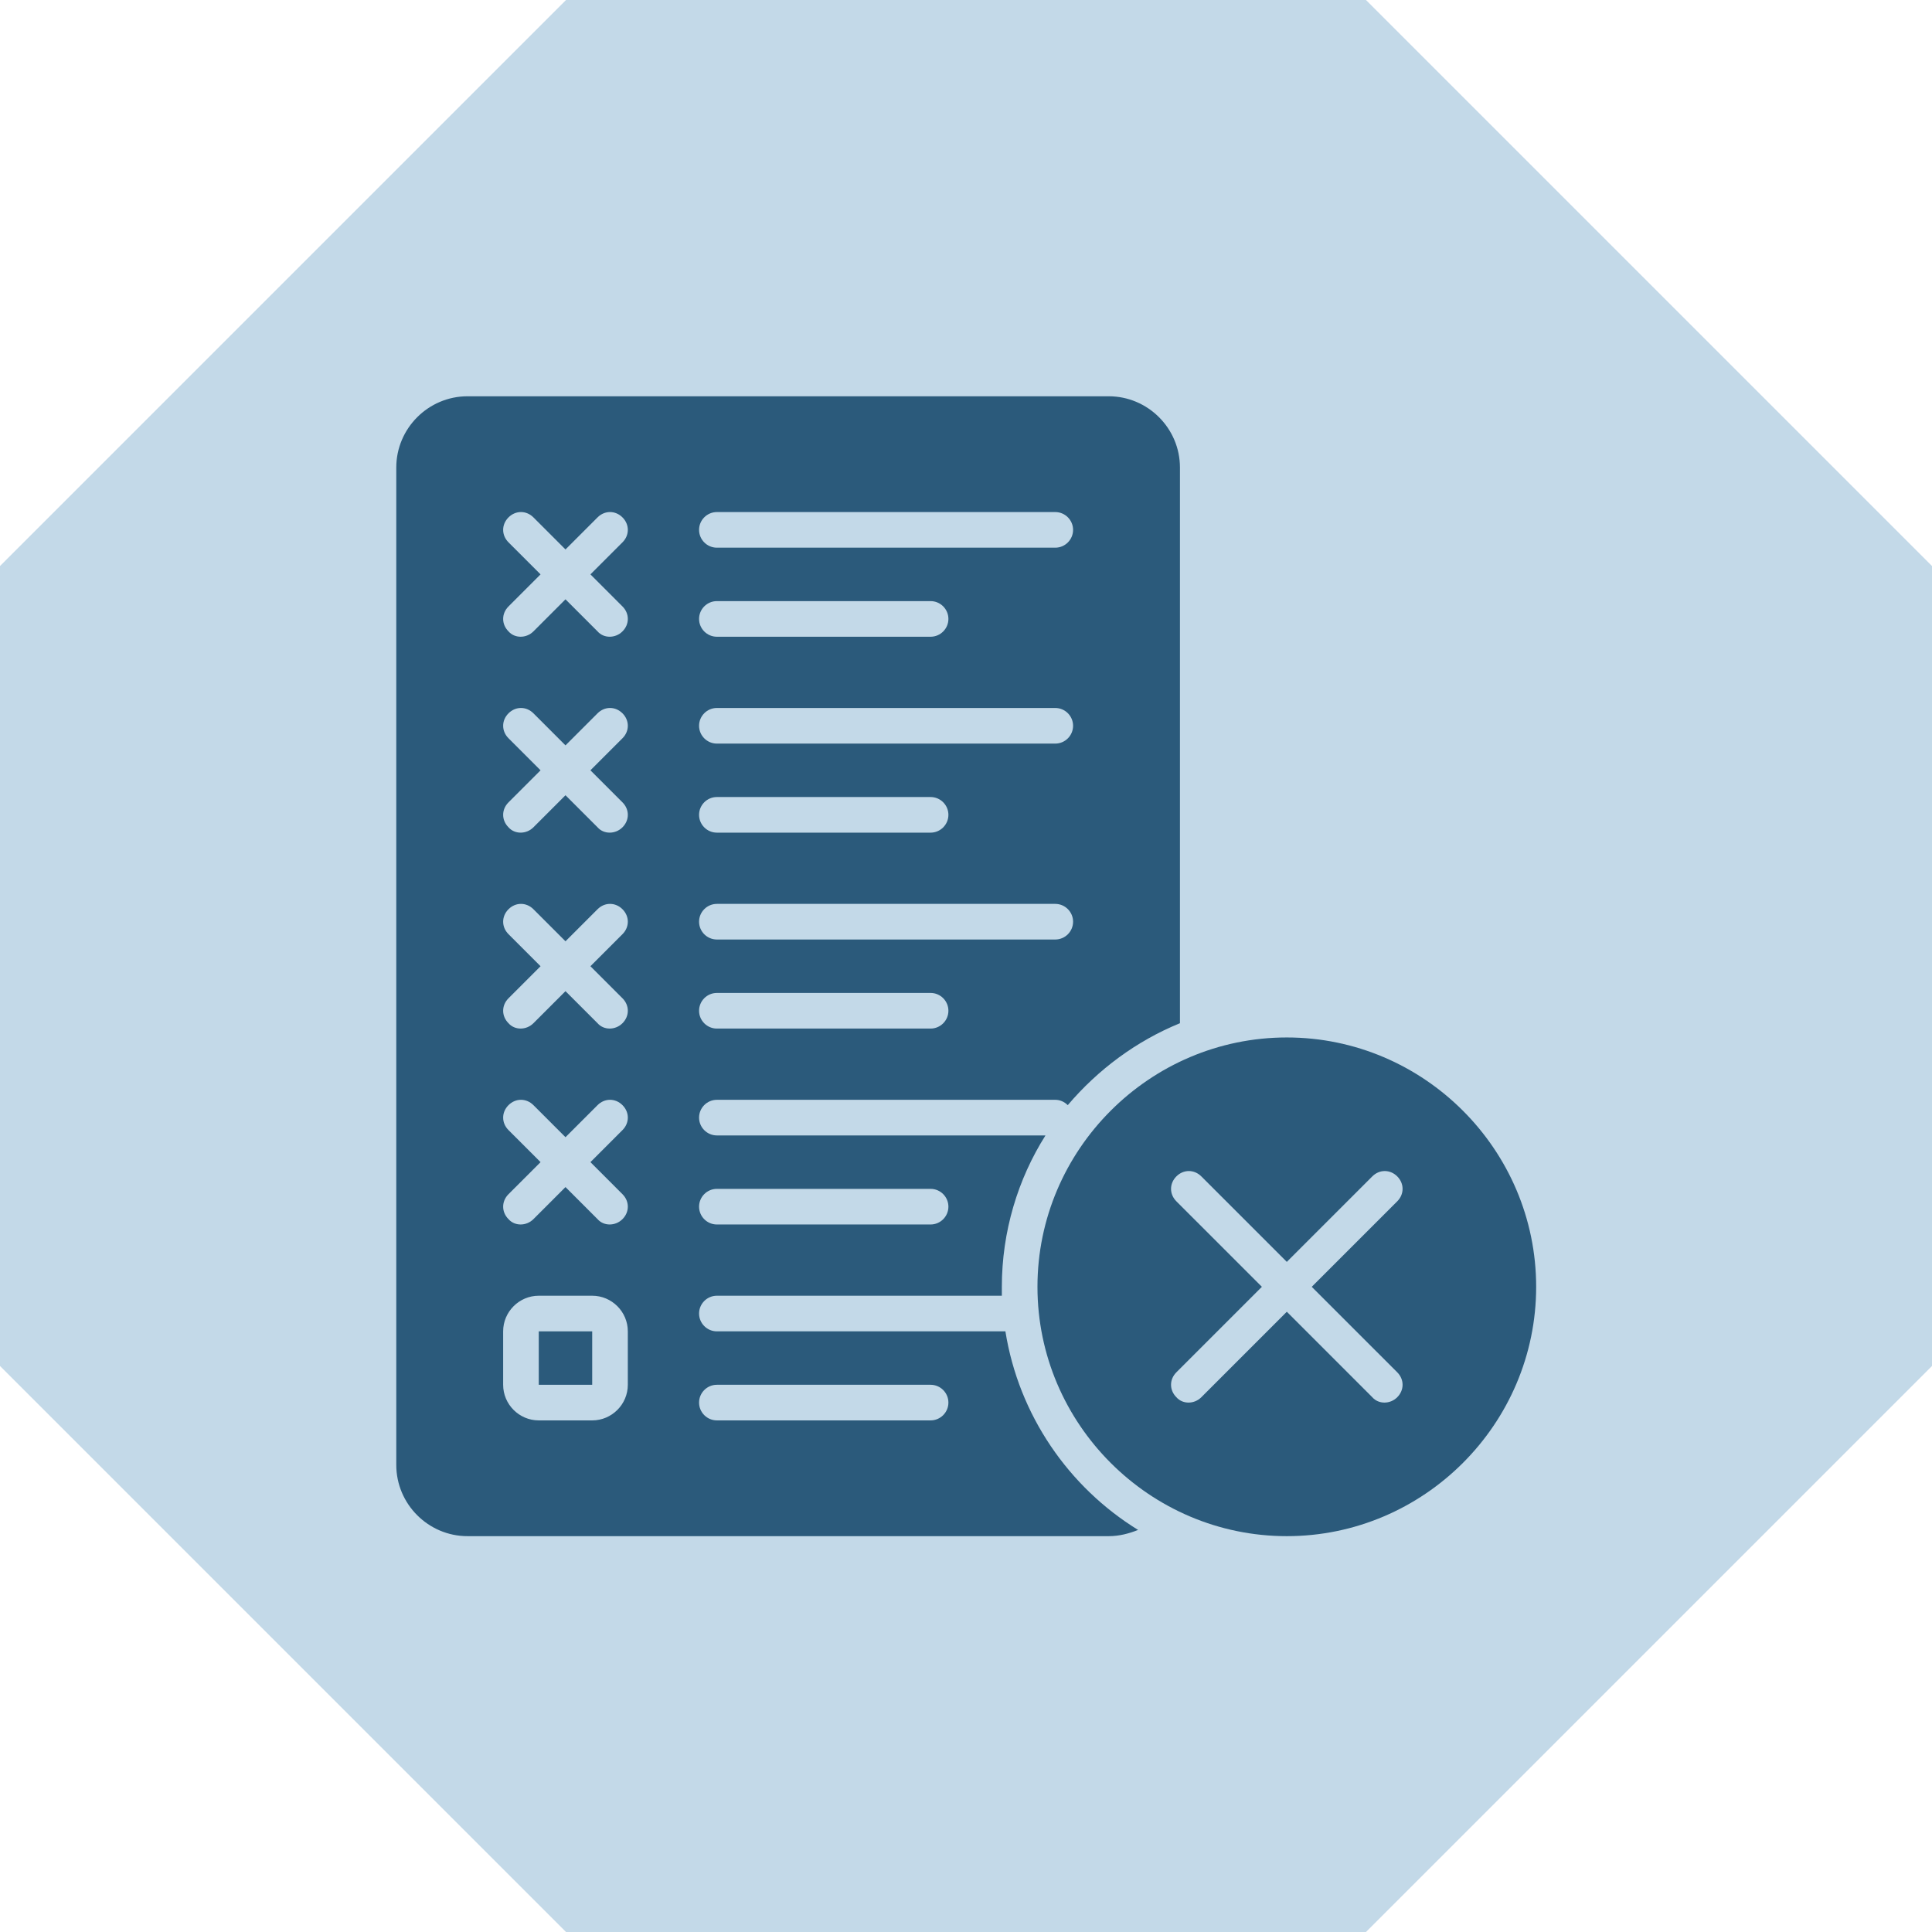
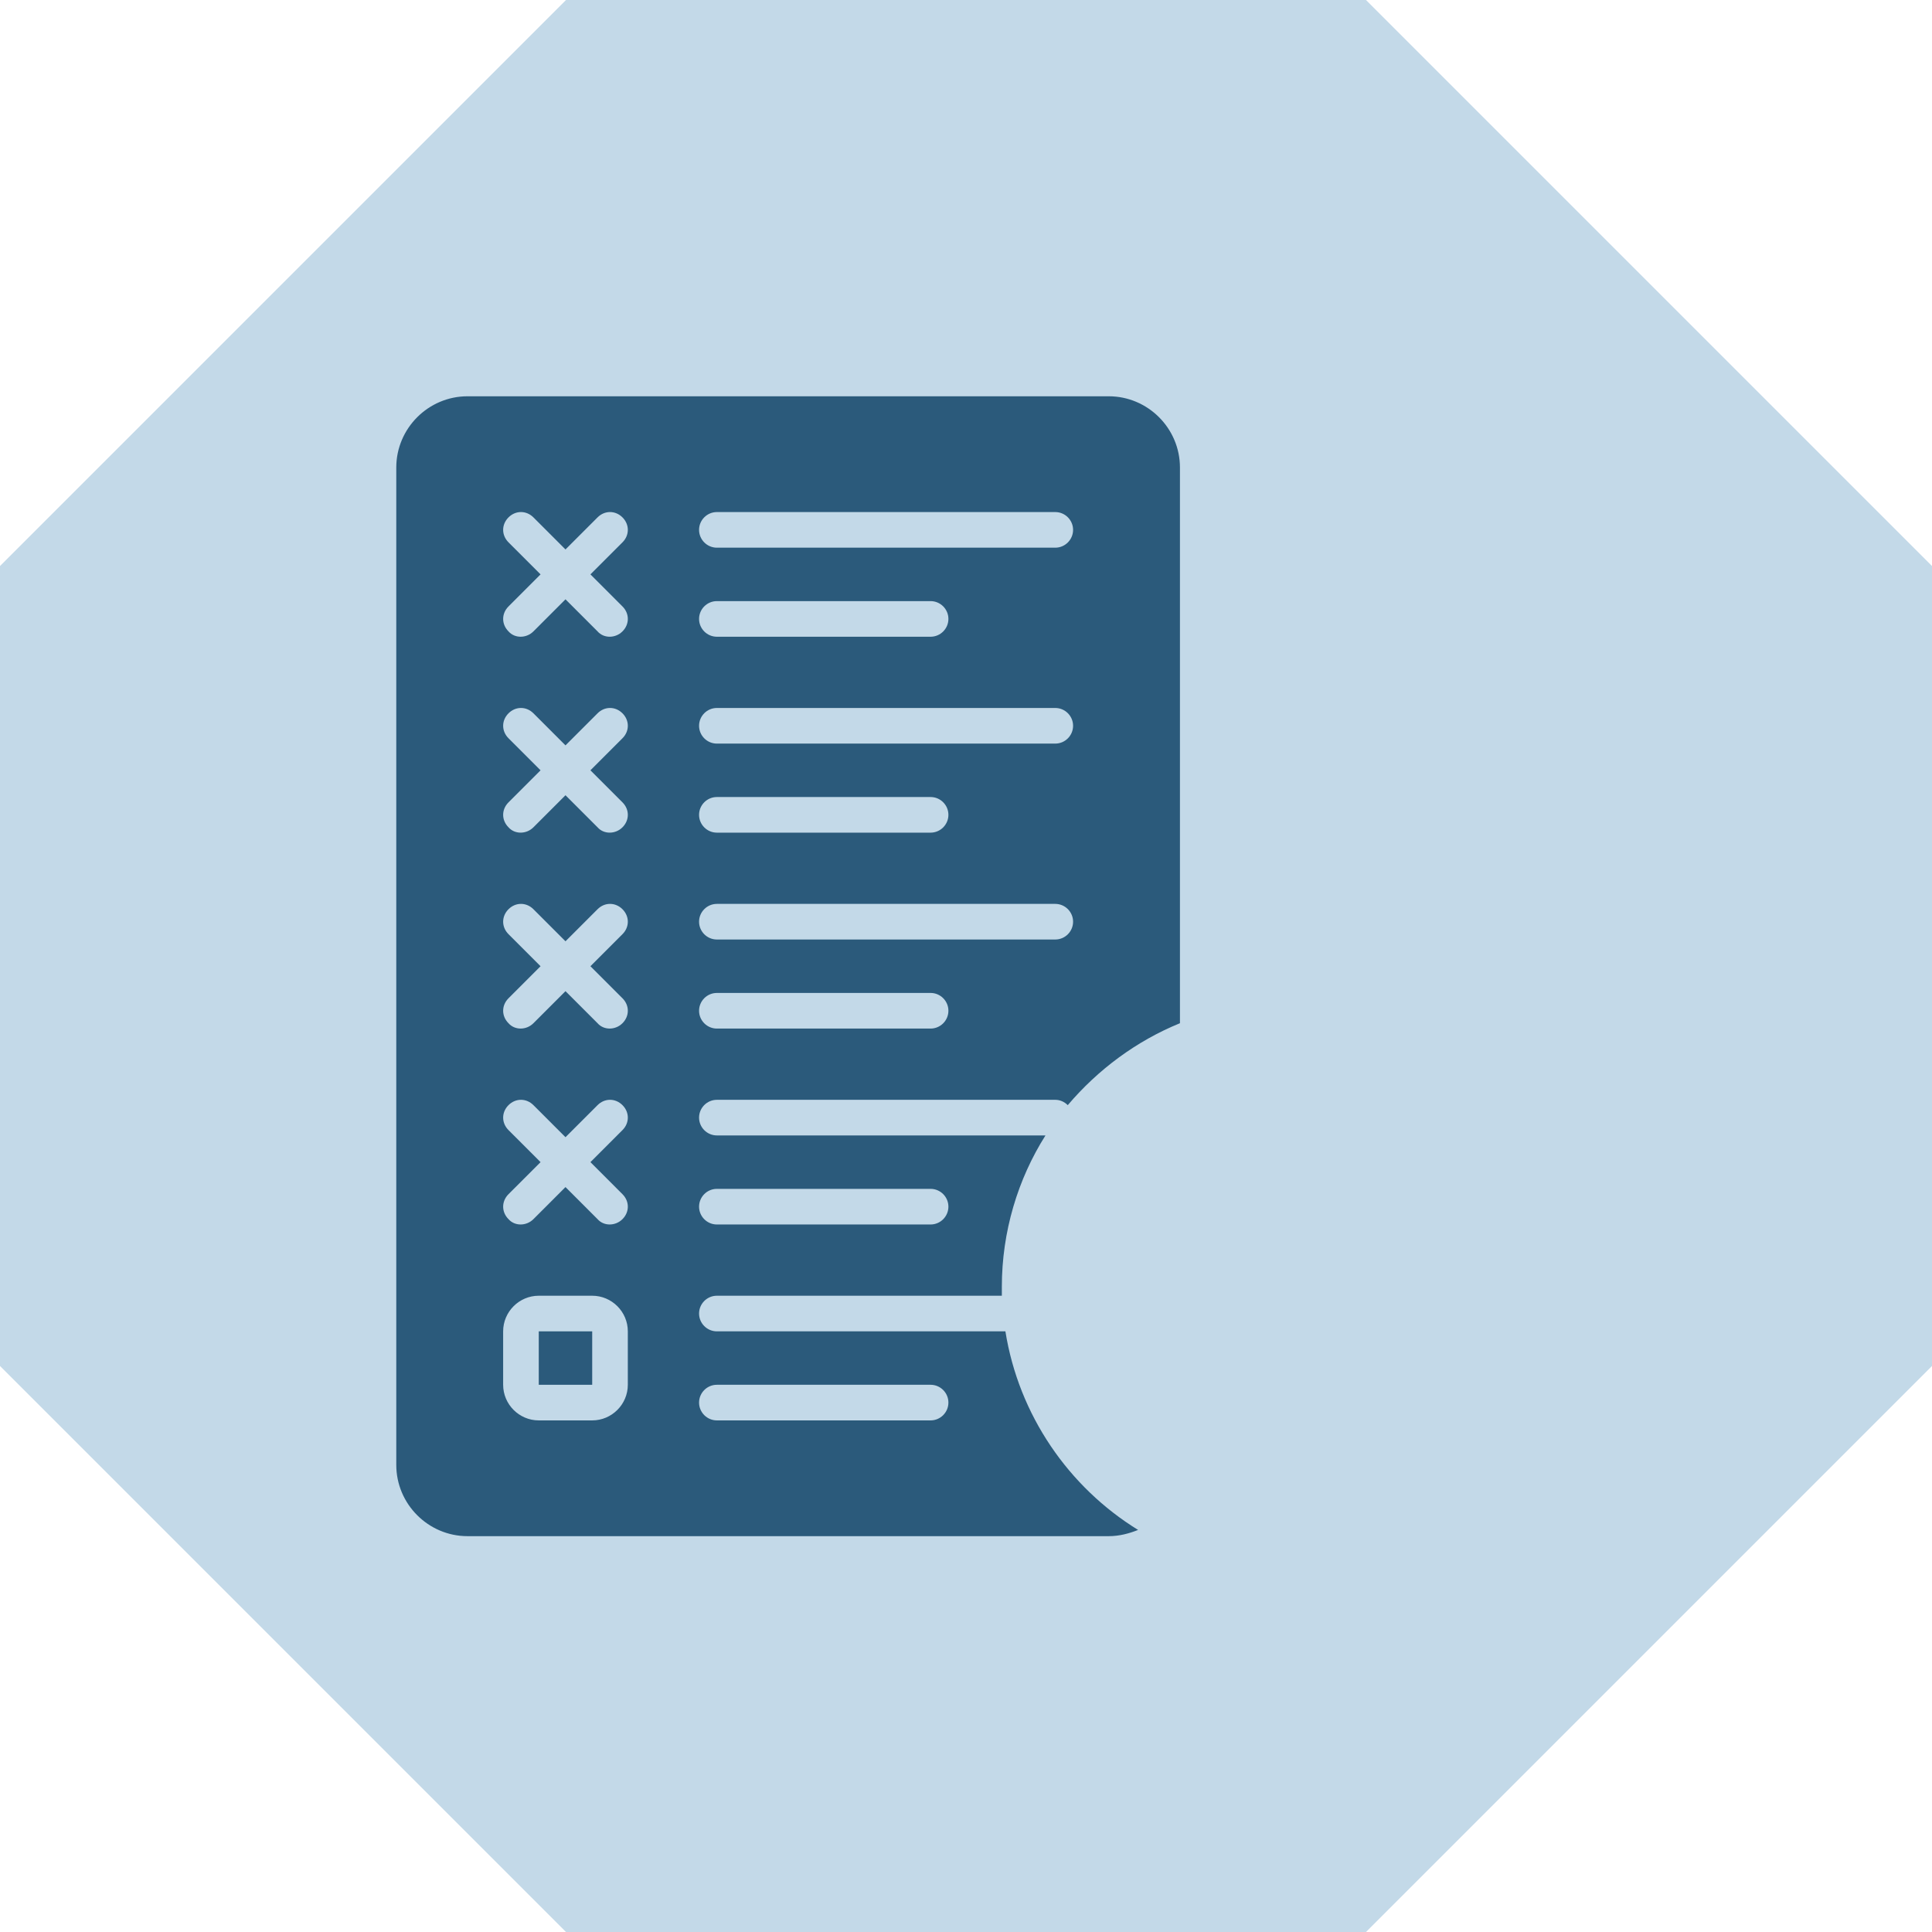
<svg xmlns="http://www.w3.org/2000/svg" width="500" zoomAndPan="magnify" viewBox="0 0 375 375" height="500" preserveAspectRatio="xMidYMid meet" version="1.0">
  <defs>
    <clipPath id="id1">
-       <path d="M 201 201 L 298.168 201 L 298.168 298.168 L 201 298.168 Z M 201 201 " clip-rule="nonzero" />
-     </clipPath>
+       </clipPath>
    <clipPath id="id2">
      <path d="M 76.918 76.918 L 230 76.918 L 230 298.168 L 76.918 298.168 Z M 76.918 76.918 " clip-rule="nonzero" />
    </clipPath>
  </defs>
  <rect x="-37.5" width="450" fill="#ffffff" y="-37.5" height="450" fill-opacity="1" />
-   <rect x="-37.5" width="450" fill="#ffffff" y="-37.5" height="450" fill-opacity="1" />
-   <rect x="-37.5" width="450" fill="#ffffff" y="-37.5" height="450" fill-opacity="1" />
  <path fill="#c3d9e8" d="M 265.137 0 L 375 109.863 L 375 265.137 L 265.137 375 L 109.863 375 L 0 265.137 L 0 109.863 L 109.863 0 L 265.137 0 " fill-opacity="1" fill-rule="nonzero" />
  <g clip-path="url(#id1)">
-     <path fill="#2b5a7b" d="M 249.77 201.371 C 223.152 201.371 201.371 223.152 201.371 249.77 C 201.371 276.391 223.152 298.168 249.77 298.168 C 276.391 298.168 298.168 276.391 298.168 249.77 C 298.168 223.152 276.391 201.371 249.77 201.371 Z M 271.203 266.363 C 272.586 267.746 272.586 269.82 271.203 271.203 C 269.82 272.586 267.574 272.586 266.363 271.203 C 266.363 271.203 249.77 254.609 249.77 254.609 L 233.176 271.203 C 231.793 272.586 229.547 272.586 228.336 271.203 C 226.953 269.82 226.953 267.746 228.336 266.363 L 244.93 249.77 L 228.336 233.176 C 226.953 231.793 226.953 229.719 228.336 228.336 C 229.719 226.953 231.793 226.953 233.176 228.336 L 249.77 244.93 L 266.363 228.336 C 267.746 226.953 269.82 226.953 271.203 228.336 C 272.586 229.719 272.586 231.793 271.203 233.176 L 254.609 249.77 Z M 271.203 266.363 " fill-opacity="1" fill-rule="nonzero" />
-   </g>
+     </g>
  <path fill="#2b5a7b" d="M 104.574 258.414 L 114.945 258.414 L 114.945 268.785 L 104.574 268.785 Z M 104.574 258.414 " fill-opacity="1" fill-rule="nonzero" />
  <g clip-path="url(#id2)">
    <path fill="#2b5a7b" d="M 195.148 258.414 L 139.145 258.414 C 137.242 258.414 135.688 256.855 135.688 254.957 C 135.688 253.055 137.242 251.5 139.145 251.5 L 194.457 251.5 C 194.457 250.98 194.457 250.289 194.457 249.77 C 194.457 239.055 197.57 228.855 202.926 220.387 L 139.145 220.387 C 137.242 220.387 135.688 218.828 135.688 216.93 C 135.688 215.027 137.242 213.473 139.145 213.473 L 204.828 213.473 C 205.691 213.473 206.559 213.816 207.25 214.508 C 213.125 207.594 220.559 202.062 229.027 198.605 L 229.027 90.746 C 229.027 83.141 222.805 76.918 215.199 76.918 L 90.746 76.918 C 83.141 76.918 76.918 83.141 76.918 90.746 L 76.918 284.34 C 76.918 291.945 83.141 298.168 90.746 298.168 L 215.199 298.168 C 217.273 298.168 219.176 297.648 220.902 296.957 C 207.422 288.66 197.742 274.66 195.148 258.414 Z M 139.145 99.391 L 204.828 99.391 C 206.73 99.391 208.285 100.945 208.285 102.848 C 208.285 104.746 206.73 106.305 204.828 106.305 L 139.145 106.305 C 137.242 106.305 135.688 104.746 135.688 102.848 C 135.688 100.945 137.242 99.391 139.145 99.391 Z M 139.145 116.676 L 180.629 116.676 C 182.531 116.676 184.086 118.23 184.086 120.133 C 184.086 122.031 182.531 123.59 180.629 123.59 L 139.145 123.59 C 137.242 123.59 135.688 122.031 135.688 120.133 C 135.688 118.23 137.242 116.676 139.145 116.676 Z M 139.145 137.418 L 204.828 137.418 C 206.73 137.418 208.285 138.973 208.285 140.875 C 208.285 142.773 206.73 144.332 204.828 144.332 L 139.145 144.332 C 137.242 144.332 135.688 142.773 135.688 140.875 C 135.688 138.973 137.242 137.418 139.145 137.418 Z M 139.145 154.703 L 180.629 154.703 C 182.531 154.703 184.086 156.258 184.086 158.16 C 184.086 160.059 182.531 161.617 180.629 161.617 L 139.145 161.617 C 137.242 161.617 135.688 160.059 135.688 158.16 C 135.688 156.258 137.242 154.703 139.145 154.703 Z M 139.145 175.445 L 204.828 175.445 C 206.73 175.445 208.285 177 208.285 178.902 C 208.285 180.801 206.73 182.359 204.828 182.359 L 139.145 182.359 C 137.242 182.359 135.688 180.801 135.688 178.902 C 135.688 177 137.242 175.445 139.145 175.445 Z M 139.145 192.73 L 180.629 192.73 C 182.531 192.73 184.086 194.285 184.086 196.188 C 184.086 198.086 182.531 199.645 180.629 199.645 L 139.145 199.645 C 137.242 199.645 135.688 198.086 135.688 196.188 C 135.688 194.285 137.242 192.73 139.145 192.73 Z M 139.145 230.758 L 180.629 230.758 C 182.531 230.758 184.086 232.312 184.086 234.215 C 184.086 236.113 182.531 237.672 180.629 237.672 L 139.145 237.672 C 137.242 237.672 135.688 236.113 135.688 234.215 C 135.688 232.312 137.242 230.758 139.145 230.758 Z M 121.859 268.785 C 121.859 272.586 118.75 275.699 114.945 275.699 L 104.574 275.699 C 100.773 275.699 97.66 272.586 97.66 268.785 L 97.66 258.414 C 97.66 254.609 100.773 251.5 104.574 251.5 L 114.945 251.5 C 118.75 251.5 121.859 254.609 121.859 258.414 Z M 120.824 231.793 C 122.207 233.176 122.207 235.25 120.824 236.633 C 119.441 238.016 117.191 238.016 115.984 236.633 C 115.984 236.633 109.762 230.41 109.762 230.41 L 103.539 236.633 C 102.156 238.016 99.906 238.016 98.699 236.633 C 97.316 235.25 97.316 233.176 98.699 231.793 L 104.922 225.57 L 98.699 219.348 C 97.316 217.965 97.316 215.891 98.699 214.508 C 100.082 213.125 102.156 213.125 103.539 214.508 L 109.762 220.73 L 115.984 214.508 C 117.367 213.125 119.441 213.125 120.824 214.508 C 122.207 215.891 122.207 217.965 120.824 219.348 L 114.602 225.57 Z M 120.824 193.766 C 122.207 195.148 122.207 197.223 120.824 198.605 C 119.441 199.988 117.191 199.988 115.984 198.605 C 115.984 198.605 109.762 192.383 109.762 192.383 L 103.539 198.605 C 102.156 199.988 99.906 199.988 98.699 198.605 C 97.316 197.223 97.316 195.148 98.699 193.766 L 104.922 187.543 L 98.699 181.32 C 97.316 179.938 97.316 177.863 98.699 176.48 C 100.082 175.098 102.156 175.098 103.539 176.48 L 109.762 182.703 L 115.984 176.48 C 117.367 175.098 119.441 175.098 120.824 176.48 C 122.207 177.863 122.207 179.938 120.824 181.32 L 114.602 187.543 Z M 120.824 155.738 C 122.207 157.121 122.207 159.195 120.824 160.578 C 119.441 161.961 117.191 161.961 115.984 160.578 C 115.984 160.578 109.762 154.355 109.762 154.355 L 103.539 160.578 C 102.156 161.961 99.906 161.961 98.699 160.578 C 97.316 159.195 97.316 157.121 98.699 155.738 L 104.922 149.516 L 98.699 143.293 C 97.316 141.91 97.316 139.836 98.699 138.453 C 100.082 137.07 102.156 137.07 103.539 138.453 L 109.762 144.676 L 115.984 138.453 C 117.367 137.07 119.441 137.07 120.824 138.453 C 122.207 139.836 122.207 141.91 120.824 143.293 L 114.602 149.516 Z M 120.824 117.711 C 122.207 119.094 122.207 121.168 120.824 122.551 C 119.441 123.934 117.191 123.934 115.984 122.551 C 115.984 122.551 109.762 116.328 109.762 116.328 L 103.539 122.551 C 102.156 123.934 99.906 123.934 98.699 122.551 C 97.316 121.168 97.316 119.094 98.699 117.711 L 104.922 111.488 L 98.699 105.266 C 97.316 103.883 97.316 101.809 98.699 100.426 C 100.082 99.043 102.156 99.043 103.539 100.426 L 109.762 106.648 L 115.984 100.426 C 117.367 99.043 119.441 99.043 120.824 100.426 C 122.207 101.809 122.207 103.883 120.824 105.266 L 114.602 111.488 Z M 180.629 275.699 L 139.145 275.699 C 137.242 275.699 135.688 274.141 135.688 272.242 C 135.688 270.34 137.242 268.785 139.145 268.785 L 180.629 268.785 C 182.531 268.785 184.086 270.34 184.086 272.242 C 184.086 274.141 182.531 275.699 180.629 275.699 Z M 180.629 275.699 " fill-opacity="1" fill-rule="nonzero" />
  </g>
</svg>